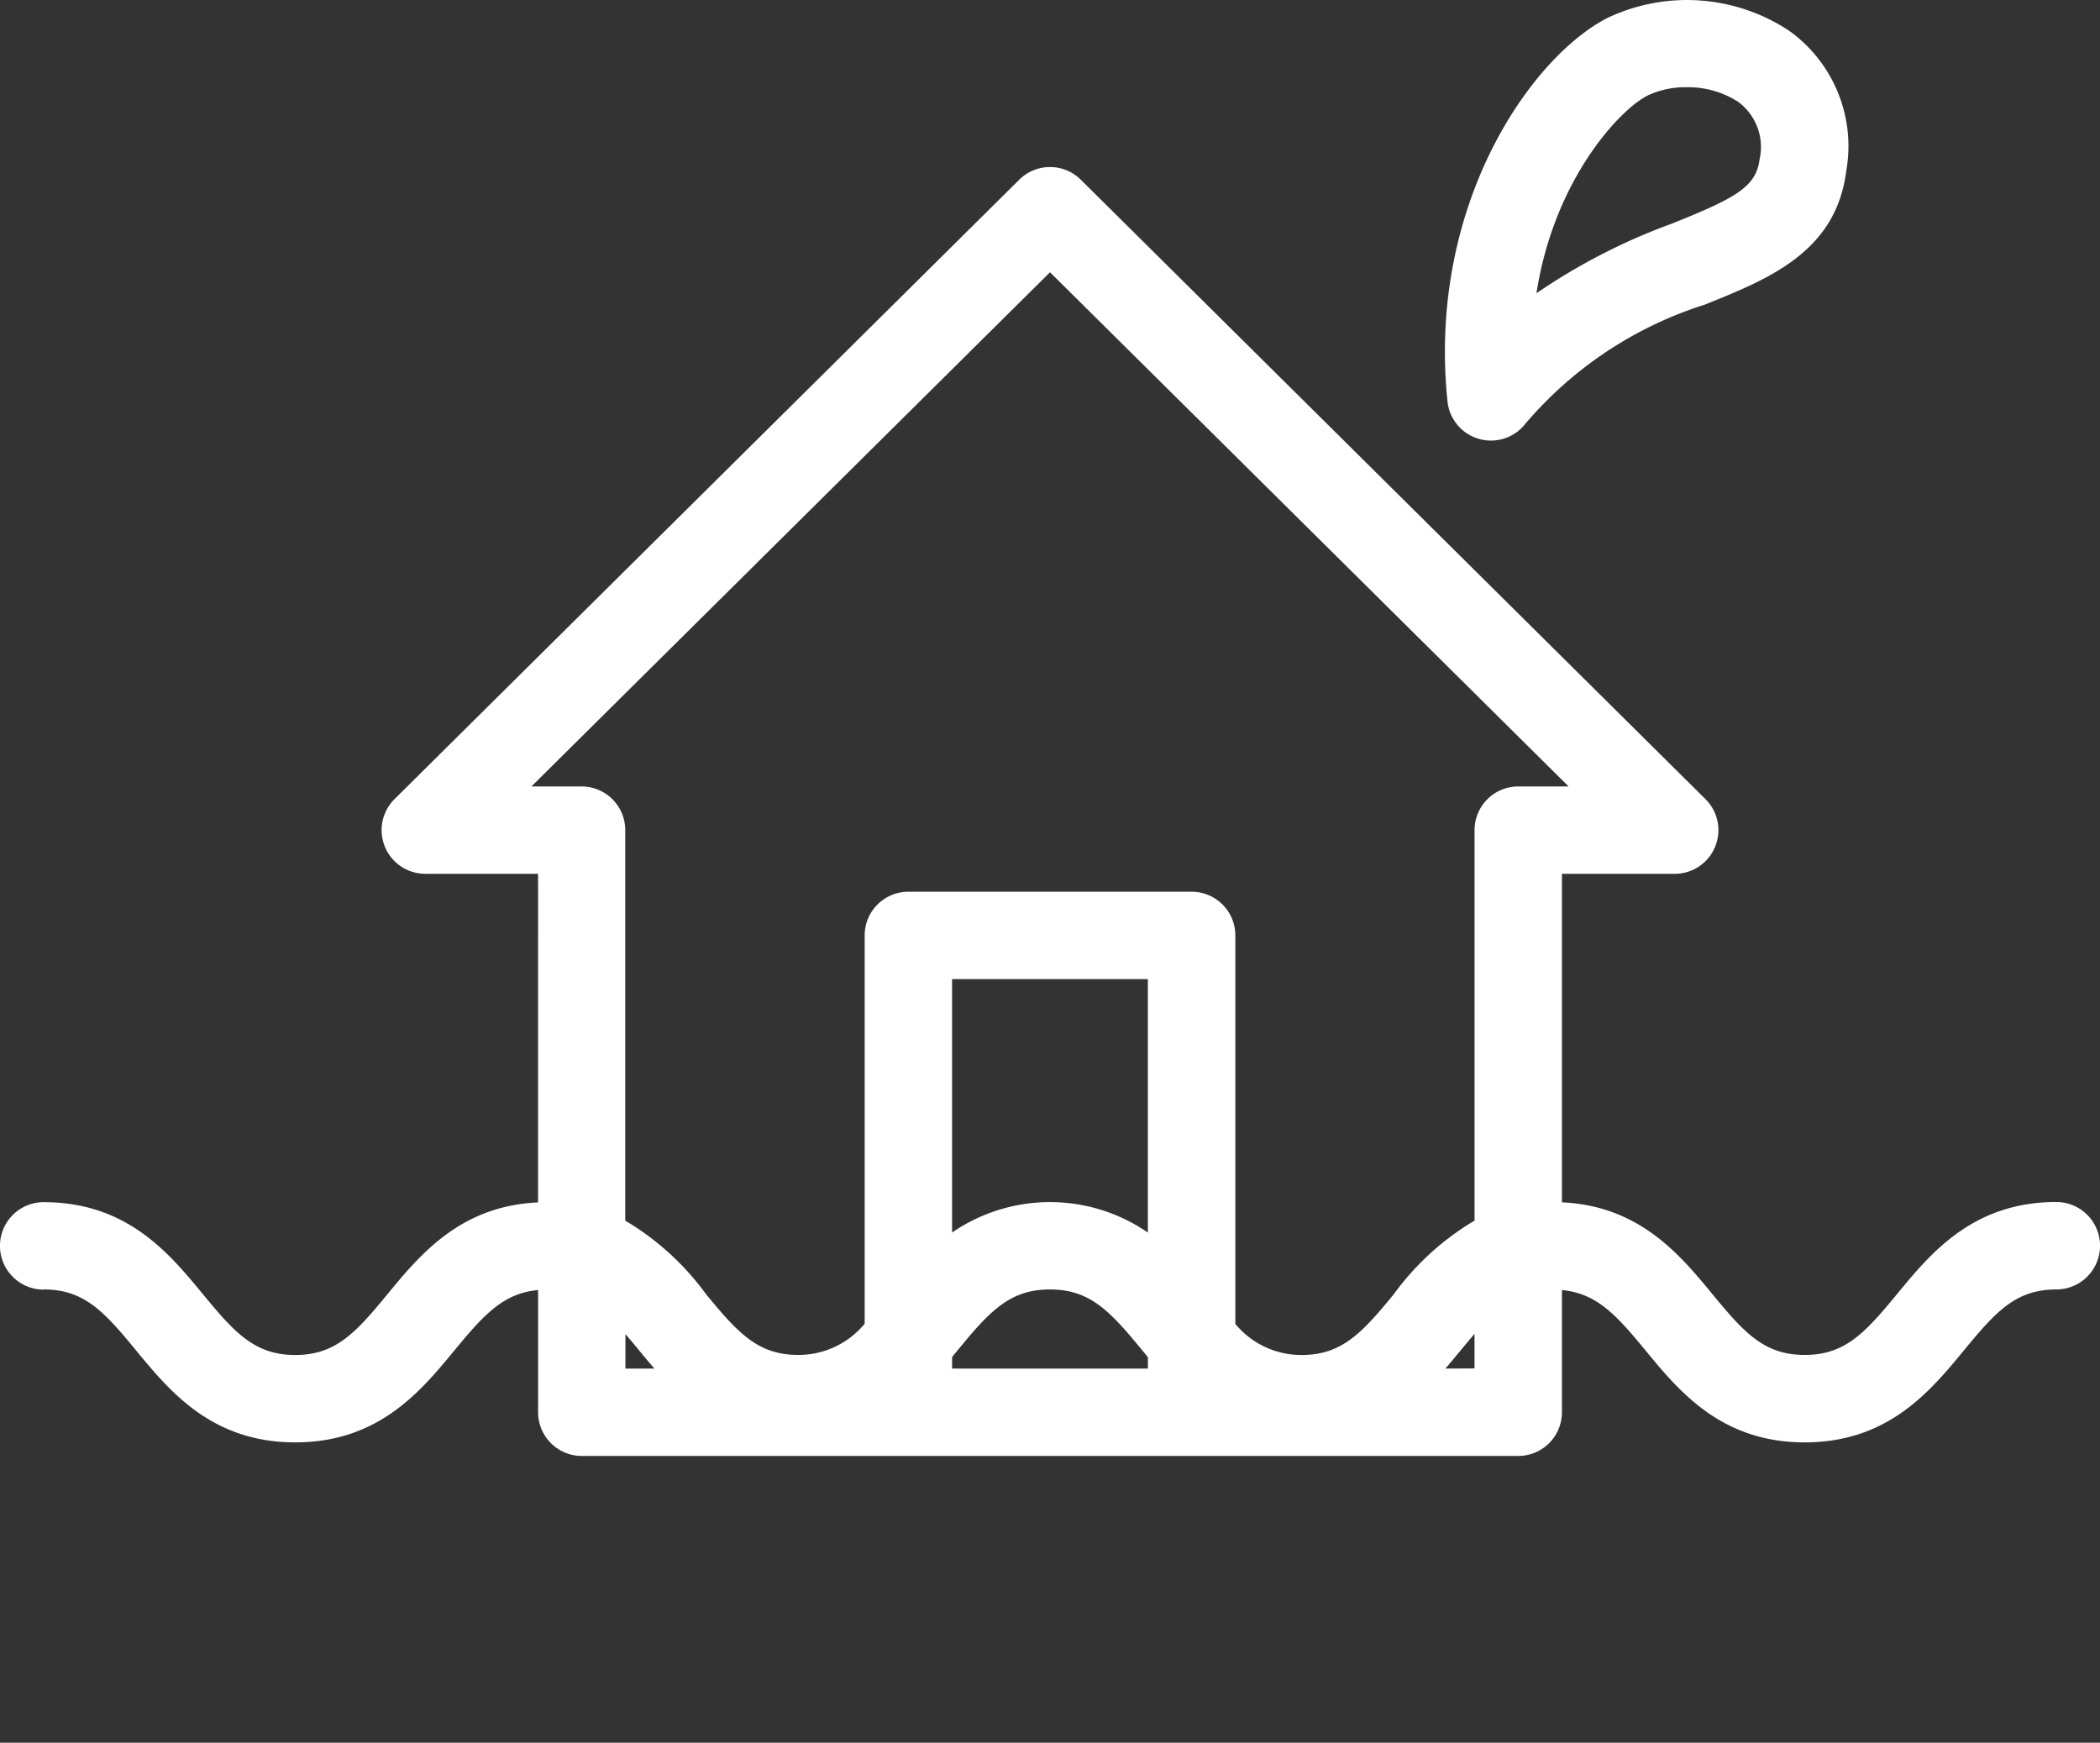
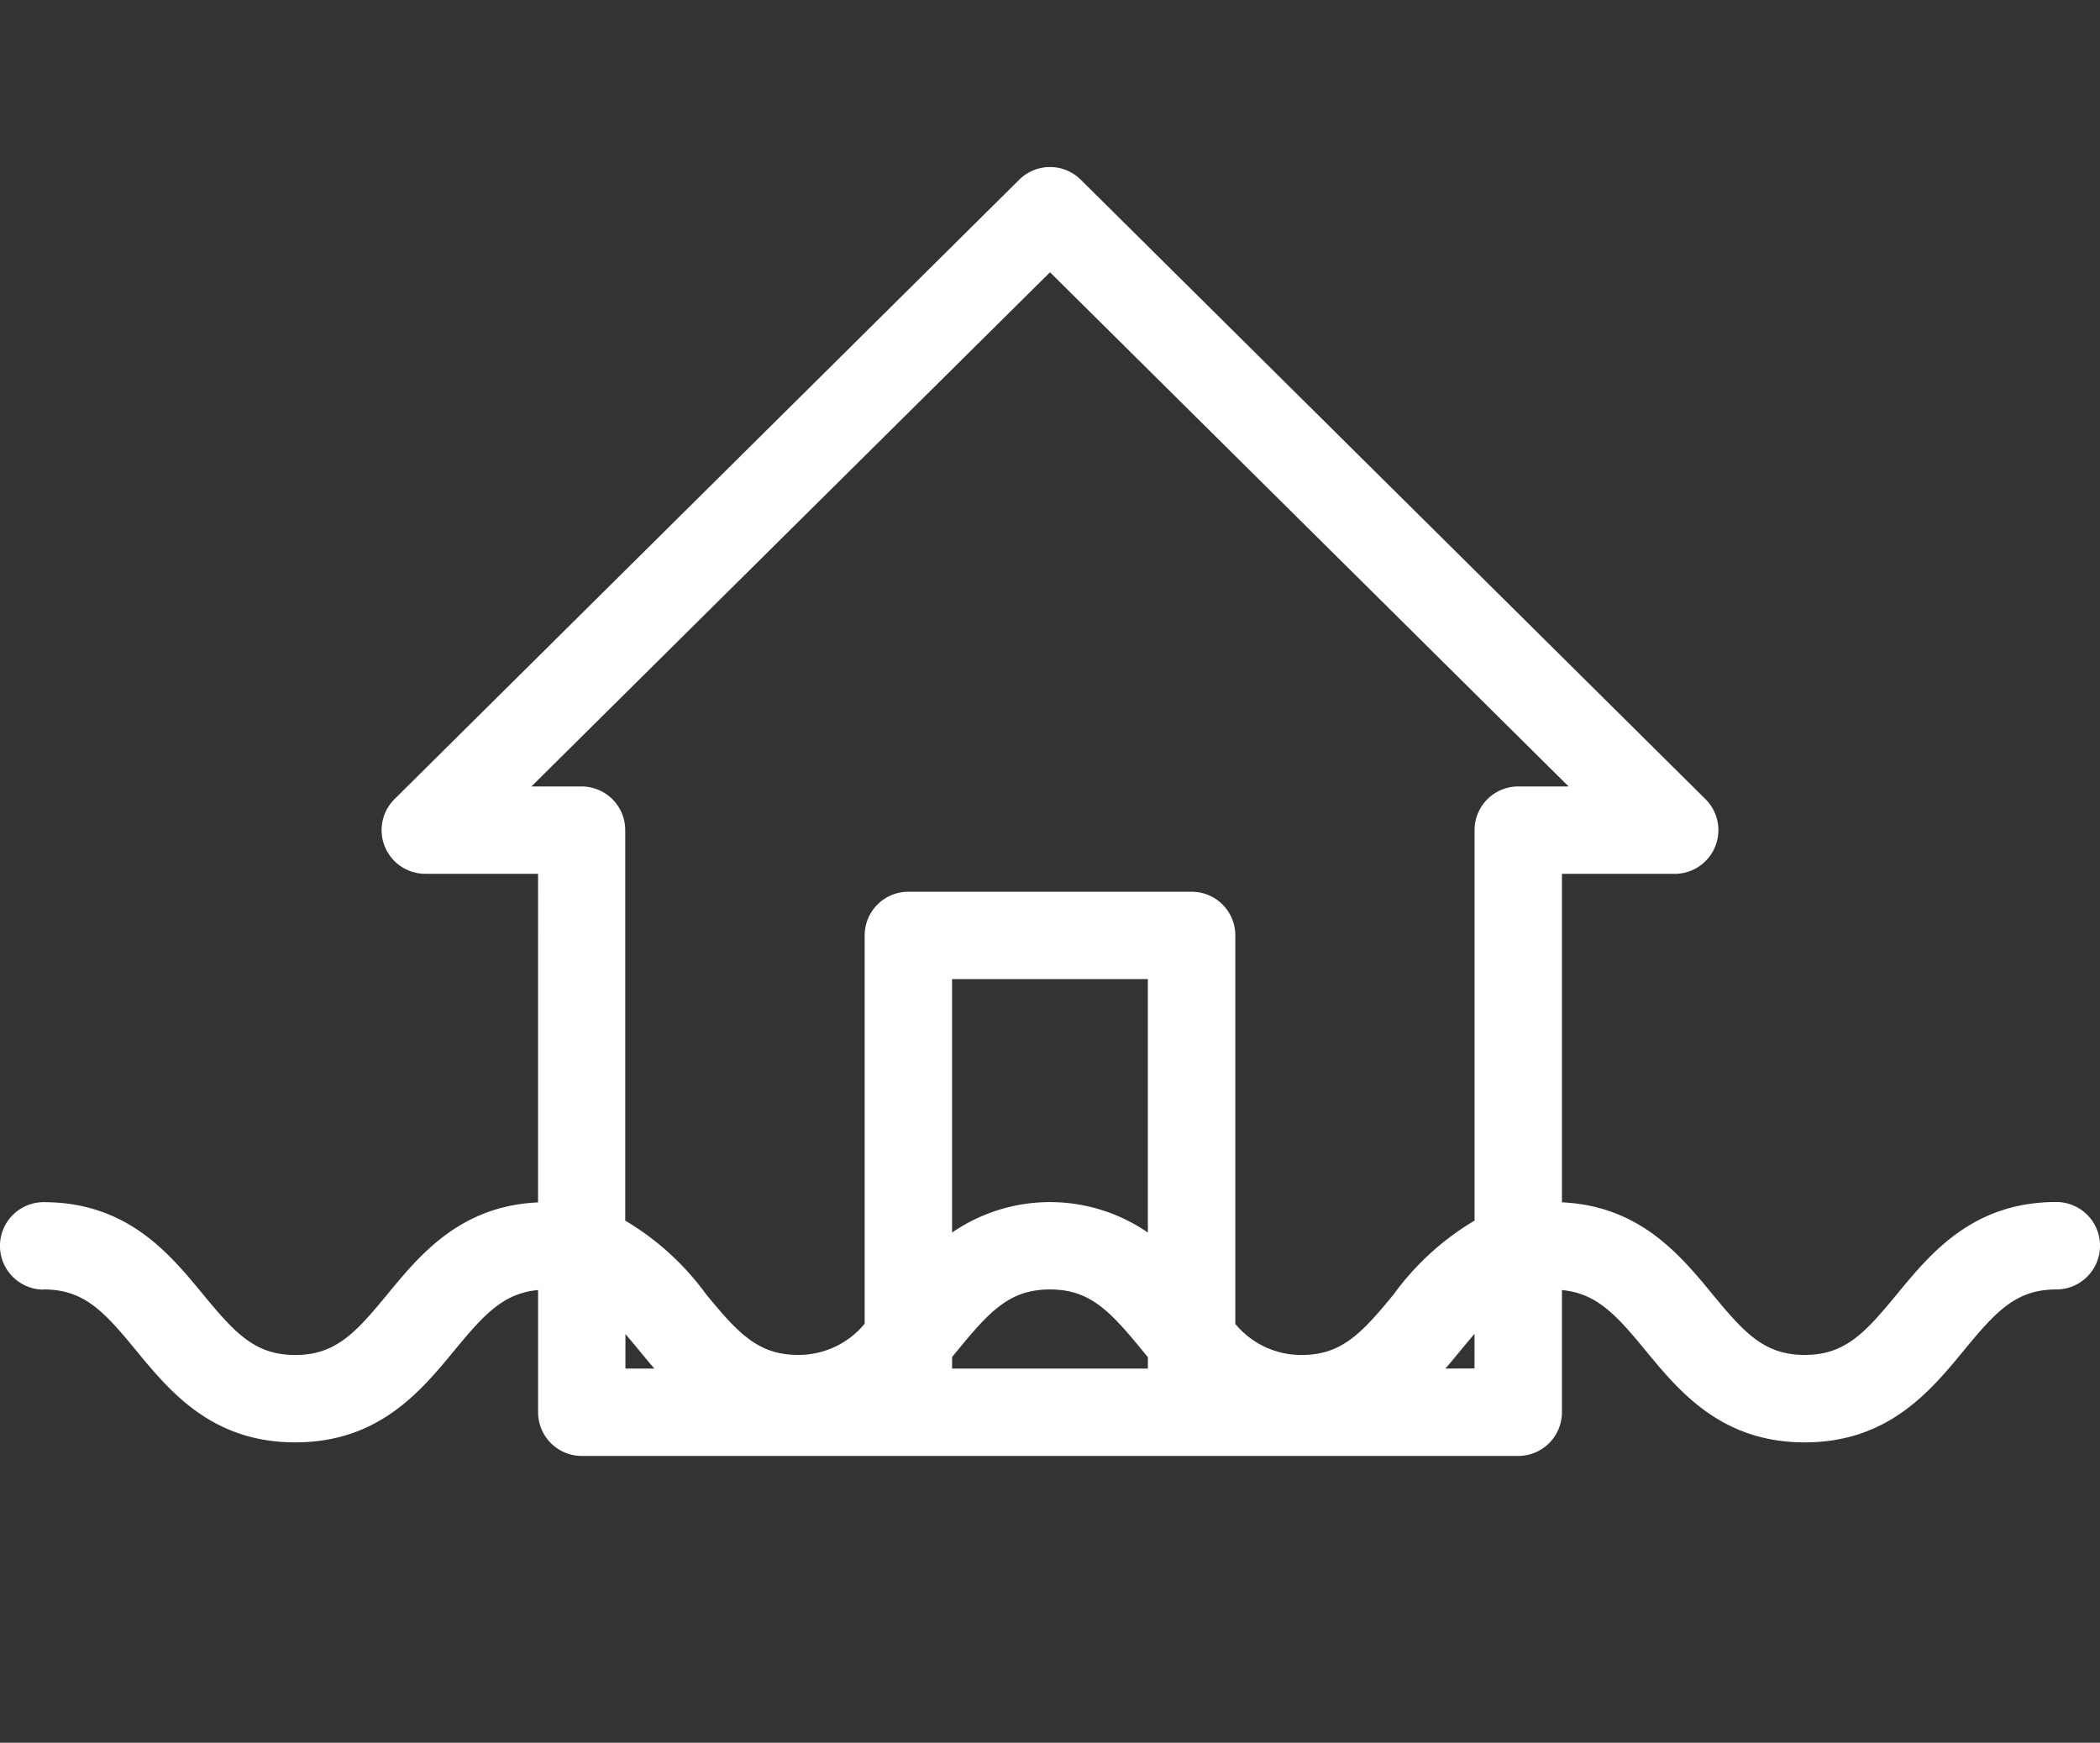
<svg xmlns="http://www.w3.org/2000/svg" width="64.846" height="53.813" viewBox="0 0 64.846 53.813">
  <rect x="0" y="0" width="64.846" height="53.813" fill="#333333" stroke="none" />
  <g id="台風_shiro" transform="translate(32.423 26.907)">
    <g id="グループ_16084" data-name="グループ 16084" transform="translate(-32.423 -26.907)">
      <path id="パス_26791" data-name="パス 26791" d="M1.349,50.442c1.244,0,1.86.676,2.842,1.869,1.045,1.271,2.346,2.853,4.926,2.853s3.88-1.582,4.926-2.853c.907-1.1,1.508-1.755,2.573-1.85v3.773a1.349,1.349,0,0,0,1.349,1.349H46.882a1.349,1.349,0,0,0,1.349-1.349V50.461c1.063.1,1.664.749,2.569,1.85,1.046,1.271,2.347,2.853,4.927,2.853s3.881-1.582,4.927-2.853c.982-1.194,1.6-1.869,2.843-1.869a1.349,1.349,0,0,0,0-2.7c-2.579,0-3.881,1.582-4.927,2.853-.982,1.193-1.6,1.869-2.843,1.869s-1.861-.676-2.843-1.869c-1.008-1.225-2.256-2.734-4.653-2.843V37.608h3.482a1.349,1.349,0,0,0,.95-2.307L33.373,16.174a1.349,1.349,0,0,0-1.9,0L12.183,35.3a1.349,1.349,0,0,0,.95,2.307h3.482V47.754c-2.4.107-3.649,1.617-4.657,2.843-.982,1.193-1.6,1.869-2.842,1.869S7.256,51.79,6.275,50.6c-1.045-1.271-2.347-2.853-4.926-2.853a1.349,1.349,0,0,0,0,2.7Zm17.964,1.379c.132.153.268.314.412.49s.314.38.481.574h-.894Zm16.132,1.064H29.4v-.358l.178-.216c.982-1.193,1.6-1.869,2.843-1.869s1.86.676,2.842,1.869l.183.222Zm0-4.2a5.331,5.331,0,0,0-6.046,0V40.859h6.046Zm9.188,4.2c.168-.194.327-.387.481-.574s.284-.341.418-.5v1.07ZM16.41,34.91,32.423,19.032,48.437,34.91H46.882a1.349,1.349,0,0,0-1.349,1.349V48.316a8.356,8.356,0,0,0-2.5,2.281c-.982,1.194-1.6,1.869-2.843,1.869a2.642,2.642,0,0,1-2.044-.959v-12A1.349,1.349,0,0,0,36.8,38.161H28.051A1.349,1.349,0,0,0,26.7,39.51V51.5a2.646,2.646,0,0,1-2.05.964c-1.244,0-1.86-.676-2.843-1.869a8.363,8.363,0,0,0-2.5-2.278V36.259a1.349,1.349,0,0,0-1.349-1.349Z" transform="translate(0 -10.625)" fill="#fff" />
      <path id="パス_26792" data-name="パス 26792" d="M63.5,141.96c-2.579,0-3.881,1.582-4.927,2.853-.982,1.193-1.6,1.869-2.843,1.869s-1.861-.676-2.843-1.869c-1.046-1.271-2.347-2.853-4.927-2.853s-3.881,1.582-4.926,2.853c-.982,1.194-1.6,1.869-2.843,1.869s-1.86-.676-2.842-1.869C36.3,143.542,35,141.96,32.421,141.96s-3.881,1.582-4.926,2.853c-.982,1.193-1.6,1.869-2.842,1.869s-1.86-.676-2.843-1.869c-1.045-1.271-2.347-2.853-4.926-2.853s-3.88,1.582-4.925,2.853c-.982,1.193-1.6,1.869-2.842,1.869s-1.86-.675-2.841-1.869c-1.045-1.271-2.347-2.853-4.926-2.853a1.349,1.349,0,1,0,0,2.7c1.244,0,1.86.676,2.842,1.869,1.045,1.271,2.346,2.853,4.926,2.853s3.88-1.582,4.926-2.853c.981-1.193,1.6-1.869,2.841-1.869s1.86.676,2.842,1.869c1.045,1.271,2.347,2.853,4.926,2.853s3.88-1.582,4.926-2.853c.982-1.193,1.6-1.869,2.843-1.869s1.86.676,2.842,1.869c1.045,1.271,2.347,2.853,4.926,2.853s3.881-1.582,4.926-2.853c.982-1.194,1.6-1.869,2.843-1.869s1.861.676,2.843,1.869c1.046,1.271,2.347,2.853,4.927,2.853s3.881-1.582,4.927-2.853c.982-1.194,1.6-1.869,2.843-1.869a1.349,1.349,0,1,0,0-2.7Z" transform="translate(0 -95.567)" fill="none" />
-       <path id="パス_26793" data-name="パス 26793" d="M137.573,13.551a1.348,1.348,0,0,0,1.436-.461,12.031,12.031,0,0,1,5.532-3.679c2-.8,4.069-1.635,4.382-4.142A4.38,4.38,0,0,0,147.148.943,5.725,5.725,0,0,0,141.58.538c-2.374,1.187-5.6,5.776-4.972,11.855A1.349,1.349,0,0,0,137.573,13.551Zm5.213-10.6a2.729,2.729,0,0,1,1.2-.257,2.845,2.845,0,0,1,1.6.452,1.735,1.735,0,0,1,.656,1.789c-.107.854-.789,1.2-2.711,1.973a18.726,18.726,0,0,0-4.176,2.148C139.9,5.538,141.931,3.379,142.786,2.951Z" transform="translate(-91.911 0)" fill="#fff" />
    </g>
  </g>
</svg>